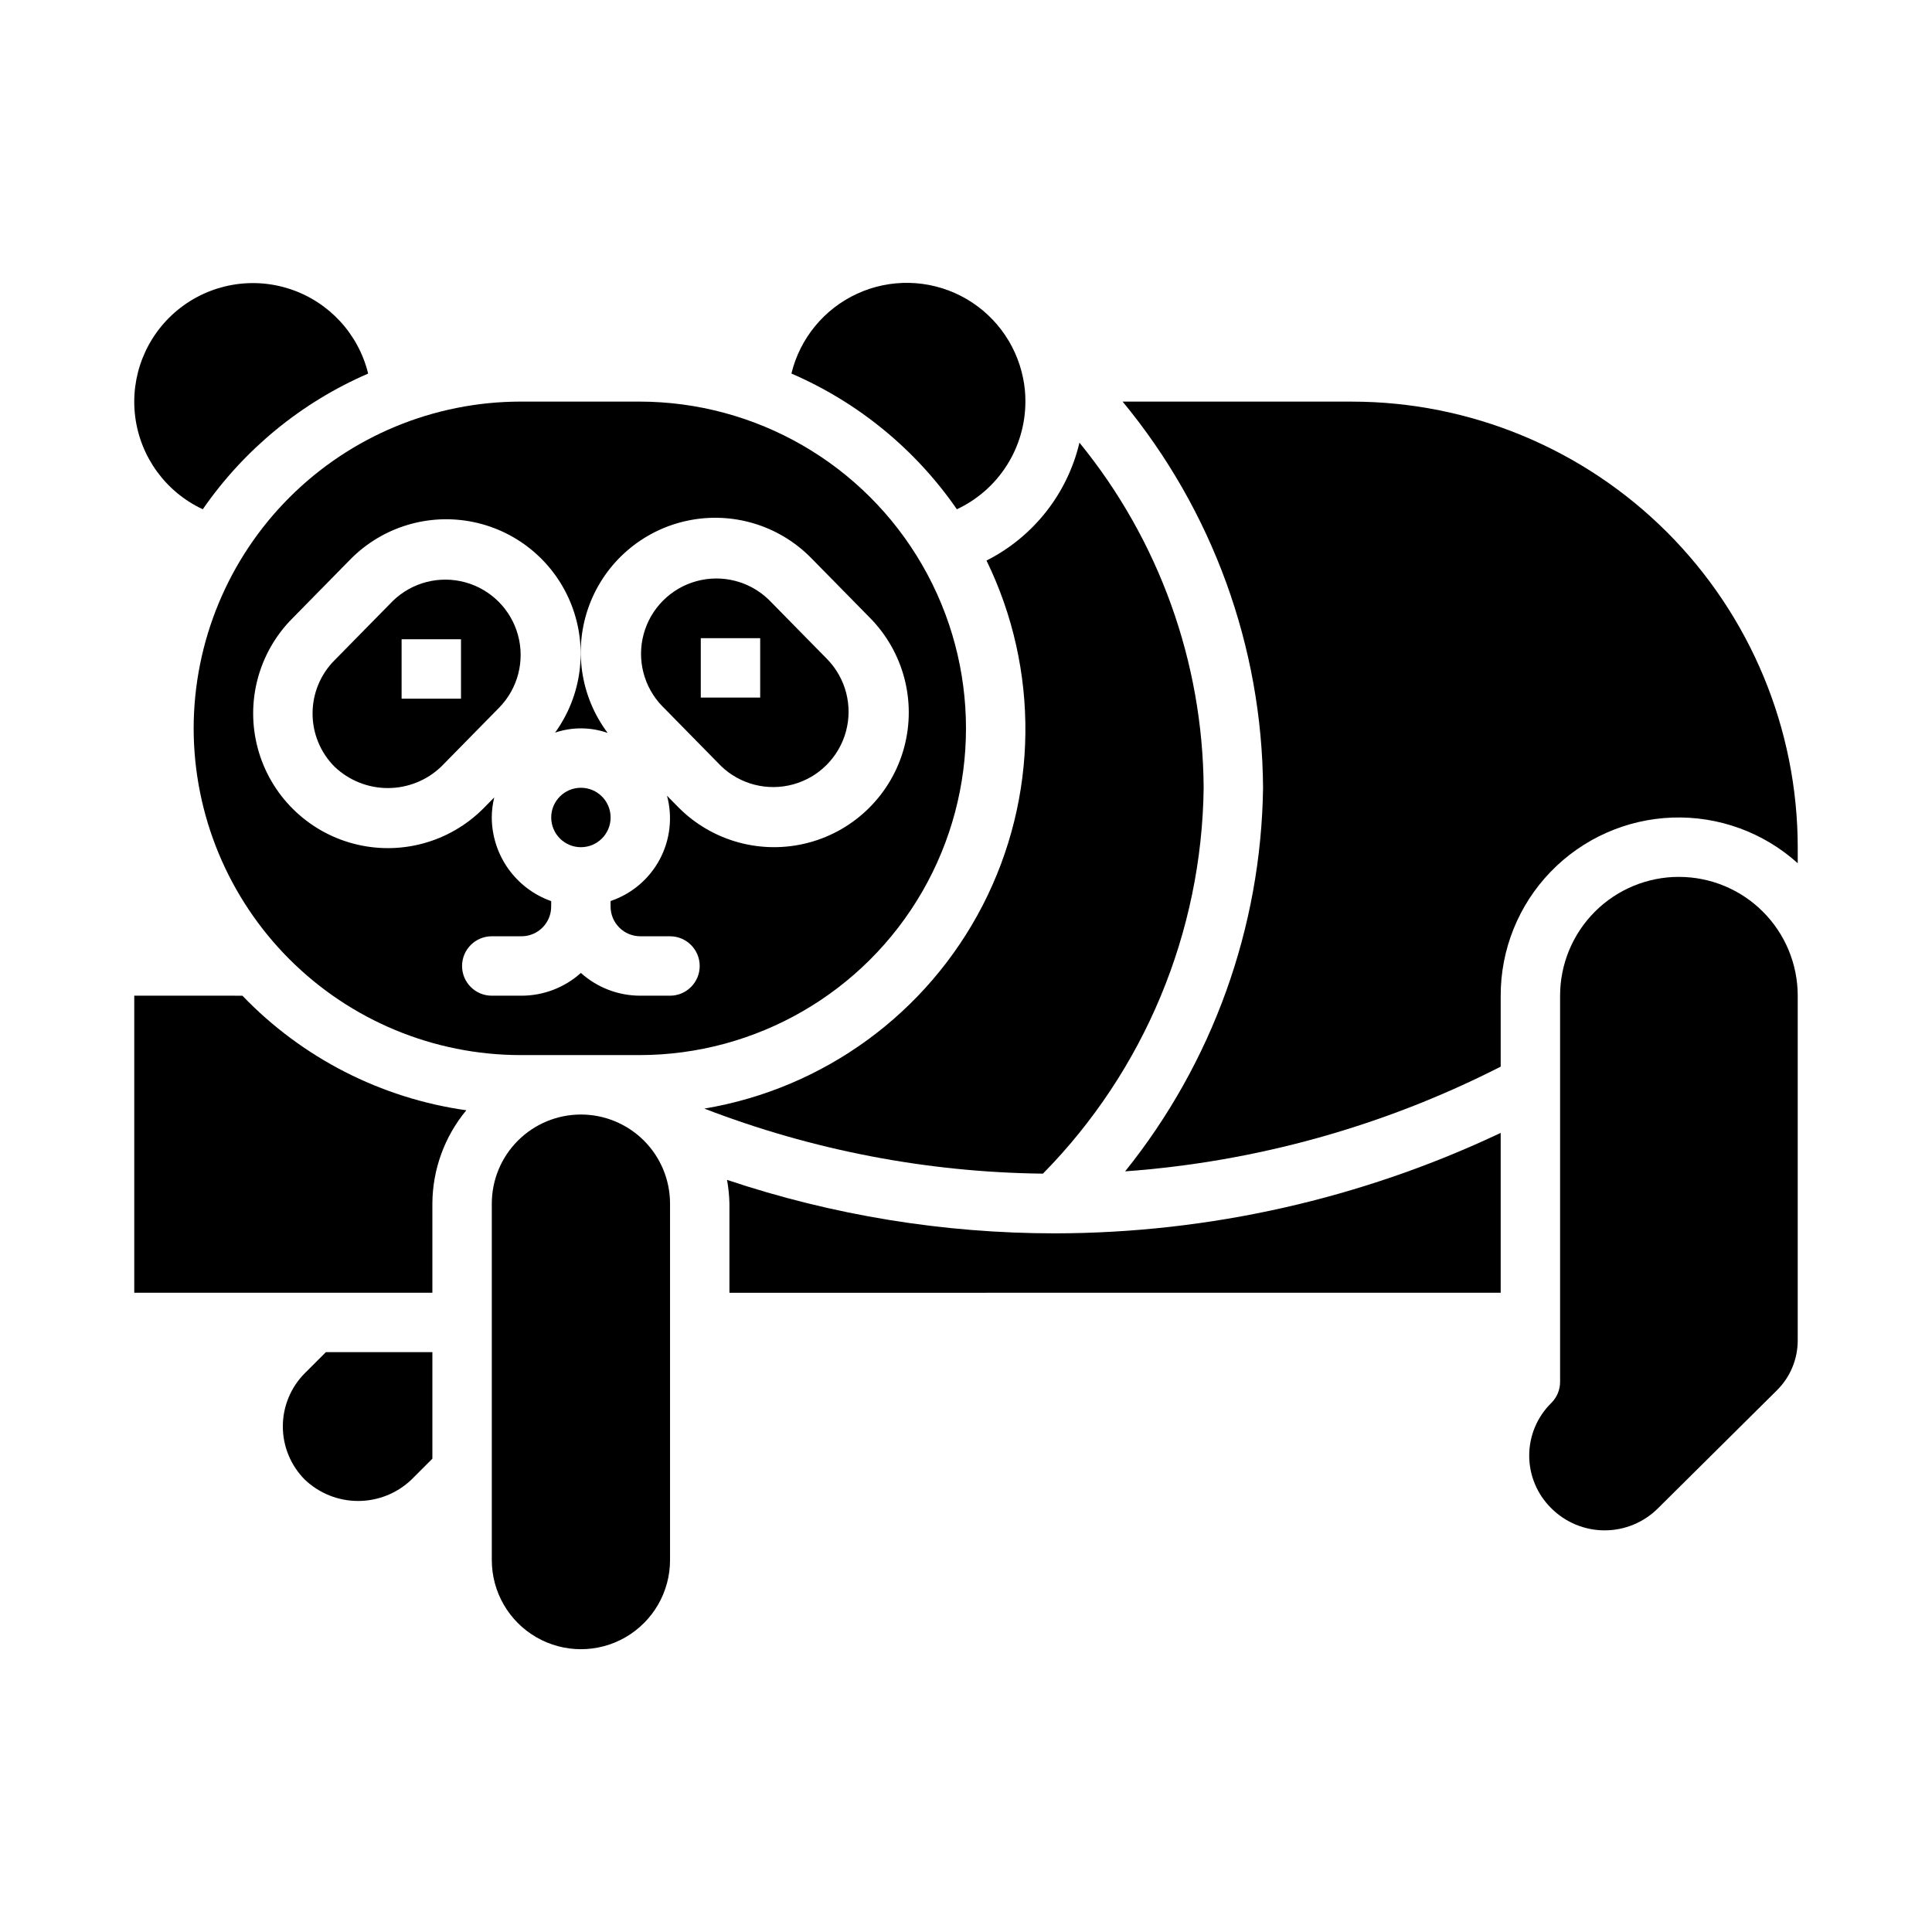
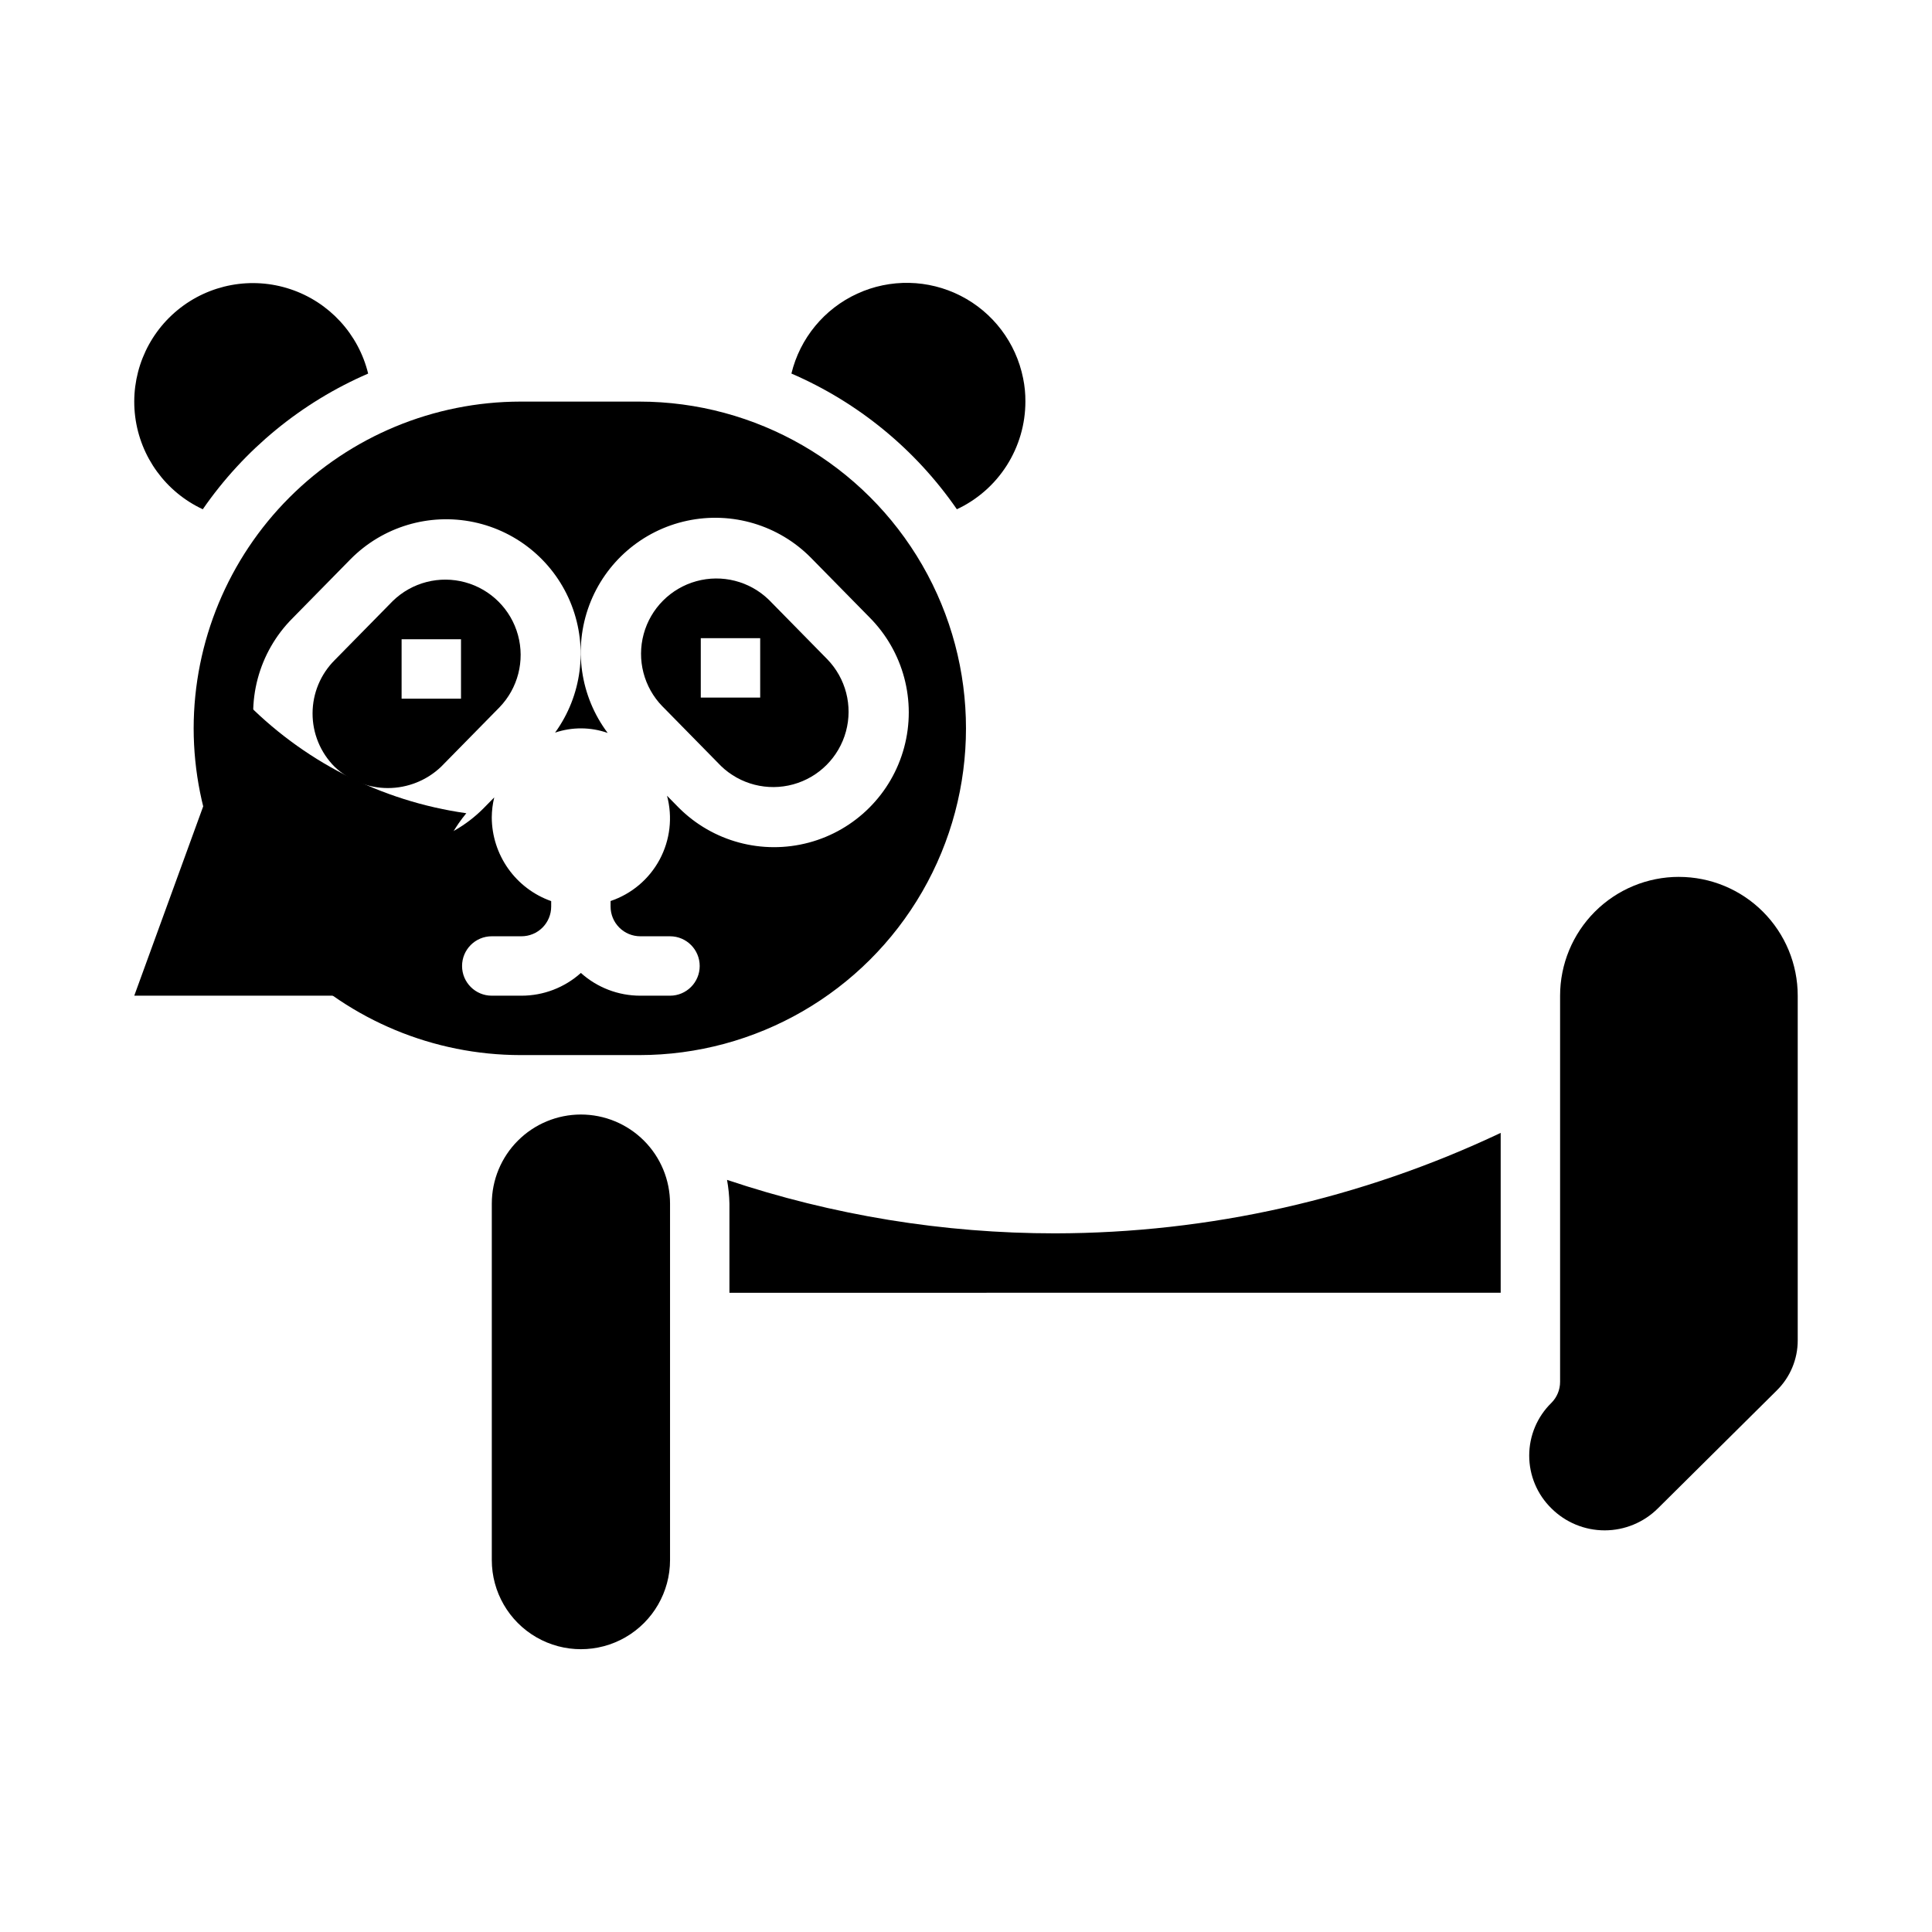
<svg xmlns="http://www.w3.org/2000/svg" fill="#000000" width="800px" height="800px" version="1.1" viewBox="144 144 512 512">
  <g>
    <path d="m195.32 337.02c0.027 22.957 9.16 44.965 25.395 61.199s38.242 25.363 61.199 25.391h31.488c30.938 0 59.523-16.504 74.992-43.293 15.469-26.793 15.469-59.801 0-86.594-15.469-26.793-44.055-43.297-74.992-43.297h-31.488c-22.957 0.027-44.965 9.16-61.199 25.391-16.234 16.234-25.367 38.246-25.395 61.203zm41.621-44.871c8.508-8.574 20.777-12.258 32.598-9.785 11.824 2.477 21.59 10.77 25.941 22.035 4.356 11.266 2.707 23.973-4.379 33.754 4.527-1.531 9.434-1.5 13.941 0.086-7.297-9.723-9.133-22.492-4.871-33.879 4.262-11.383 14.031-19.812 25.918-22.355 11.887-2.543 24.25 1.148 32.797 9.789l15.516 15.793c9.012 9.027 12.52 22.176 9.207 34.492-3.312 12.32-12.945 21.934-25.27 25.223-12.32 3.289-25.465-0.242-34.477-9.273l-3.094-3.148c1.523 5.68 0.824 11.727-1.953 16.91-2.781 5.184-7.43 9.113-13.004 10.988v1.473c0 2.09 0.832 4.09 2.309 5.566 1.473 1.477 3.477 2.305 5.566 2.305h7.871c4.348 0 7.871 3.527 7.871 7.875s-3.523 7.871-7.871 7.871h-7.871c-5.816 0.004-11.422-2.144-15.746-6.031-4.324 3.887-9.93 6.031-15.742 6.031h-7.875c-4.348 0-7.871-3.523-7.871-7.871s3.523-7.875 7.871-7.875h7.875c2.086 0 4.09-0.828 5.566-2.305 1.477-1.477 2.305-3.477 2.305-5.566v-1.449c-4.59-1.621-8.566-4.621-11.383-8.59s-4.34-8.711-4.363-13.578c0.012-1.789 0.23-3.57 0.656-5.312l-2.914 2.961c-9.012 9.027-22.152 12.562-34.477 9.273-12.324-3.289-21.957-12.906-25.27-25.223-3.312-12.316 0.195-25.469 9.207-34.496z" />
-     <path d="m305.82 360.64c0 4.348-3.523 7.875-7.871 7.875-4.348 0-7.871-3.527-7.871-7.875 0-4.348 3.523-7.871 7.871-7.871 4.348 0 7.871 3.523 7.871 7.871" />
    <path d="m197.74 278.96c10.957-15.852 26.141-28.309 43.824-35.957-2.566-10.5-10.34-18.945-20.594-22.363-10.25-3.422-21.539-1.336-29.895 5.519-8.352 6.852-12.602 17.52-11.25 28.238 1.355 10.723 8.121 20 17.914 24.562z" />
    <path d="m260.89 347.2 15.414-15.688 0.047-0.047c4.91-5.07 6.781-12.352 4.918-19.16-1.859-6.809-7.18-12.125-13.984-13.988-6.809-1.863-14.094 0.008-19.16 4.918l-15.414 15.684c-3.758 3.742-5.871 8.824-5.879 14.129-0.012 5.301 2.086 10.391 5.832 14.145 3.805 3.625 8.855 5.648 14.113 5.652 5.254 0 10.309-2.019 14.113-5.644zm-10.461-33.793h15.742v15.742h-15.742z" />
    <path d="m319.59 331.23 15.461 15.742v0.004c5.074 4.902 12.363 6.762 19.168 4.887 6.805-1.871 12.113-7.199 13.965-14.012 1.852-6.809-0.031-14.09-4.953-19.152l-15.516-15.793v0.004c-5.074-4.906-12.363-6.762-19.168-4.891-6.805 1.875-12.113 7.203-13.965 14.012-1.852 6.812 0.031 14.094 4.953 19.152zm10.125-18.105h15.742v15.742h-15.742z" />
    <path d="m397.58 278.96c5.426-2.539 10.016-6.57 13.23-11.625 3.215-5.055 4.926-10.918 4.93-16.91 0.02-2.074-0.184-4.148-0.605-6.18-1.887-9.434-7.984-17.488-16.555-21.855-8.574-4.371-18.672-4.574-27.414-0.559-8.742 4.016-15.164 11.812-17.434 21.164 17.699 7.641 32.891 20.105 43.848 35.965z" />
    <path d="m336.67 456.68c0.379 2.082 0.594 4.188 0.637 6.301v23.617l204.39-0.004v-42.367c-36.914 17.473-77.238 26.566-118.08 26.625-29.555 0.008-58.918-4.777-86.945-14.172z" />
    <path d="m297.95 439.36c-6.262 0-12.27 2.488-16.699 6.918-4.43 4.426-6.918 10.434-6.918 16.699v94.461c0 8.438 4.504 16.234 11.809 20.453 7.309 4.219 16.309 4.219 23.617 0 7.305-4.219 11.809-12.016 11.809-20.453v-94.461c0-6.266-2.488-12.273-6.918-16.699-4.43-4.43-10.438-6.918-16.699-6.918z" />
-     <path d="m462.98 352.77c-0.211-33.348-11.828-65.621-32.914-91.457-3.203 13.535-12.219 24.965-24.633 31.238 14.09 28.906 13.719 62.766-1 91.355-14.723 28.59-42.07 48.562-73.785 53.883 28.648 11.047 59.039 16.887 89.742 17.238 26.867-27.309 42.129-63.949 42.59-102.26z" />
    <path d="m588.93 376.38c-8.352 0-16.359 3.316-22.266 9.223-5.902 5.906-9.223 13.914-9.223 22.266v102.34c0 2.086-0.828 4.09-2.305 5.566-3.762 3.676-5.879 8.715-5.879 13.977 0 5.258 2.117 10.297 5.879 13.977 3.746 3.734 8.824 5.832 14.113 5.832 5.293 0 10.367-2.098 14.117-5.832l31.488-31.234v-0.004c3.566-3.504 5.574-8.301 5.562-13.301v-91.316c0-8.352-3.316-16.359-9.223-22.266-5.902-5.906-13.914-9.223-22.266-9.223z" />
-     <path d="m502.34 250.43h-60.836c23.82 28.809 36.969 64.957 37.219 102.34-0.504 37.012-13.367 72.793-36.551 101.65 34.695-2.512 68.539-11.945 99.527-27.75v-18.797c-0.02-12.234 4.711-23.996 13.199-32.805 8.492-8.805 20.07-13.969 32.293-14.402 12.227-0.43 24.141 3.906 33.227 12.098v-4.25c-0.035-31.309-12.484-61.32-34.621-83.457-22.137-22.137-52.152-34.59-83.457-34.625z" />
-     <path d="m224.79 507.9c-3.738 3.746-5.836 8.824-5.836 14.117s2.098 10.367 5.836 14.113c3.809 3.625 8.859 5.644 14.117 5.644 5.254 0 10.309-2.019 14.113-5.644l5.566-5.566v-28.227h-28.23z" />
-     <path d="m179.58 407.87v78.719h79.004v-23.613c0.043-9.043 3.223-17.789 8.996-24.742-22.621-3.191-43.516-13.883-59.34-30.363z" />
+     <path d="m179.58 407.87h79.004v-23.613c0.043-9.043 3.223-17.789 8.996-24.742-22.621-3.191-43.516-13.883-59.34-30.363z" />
  </g>
</svg>